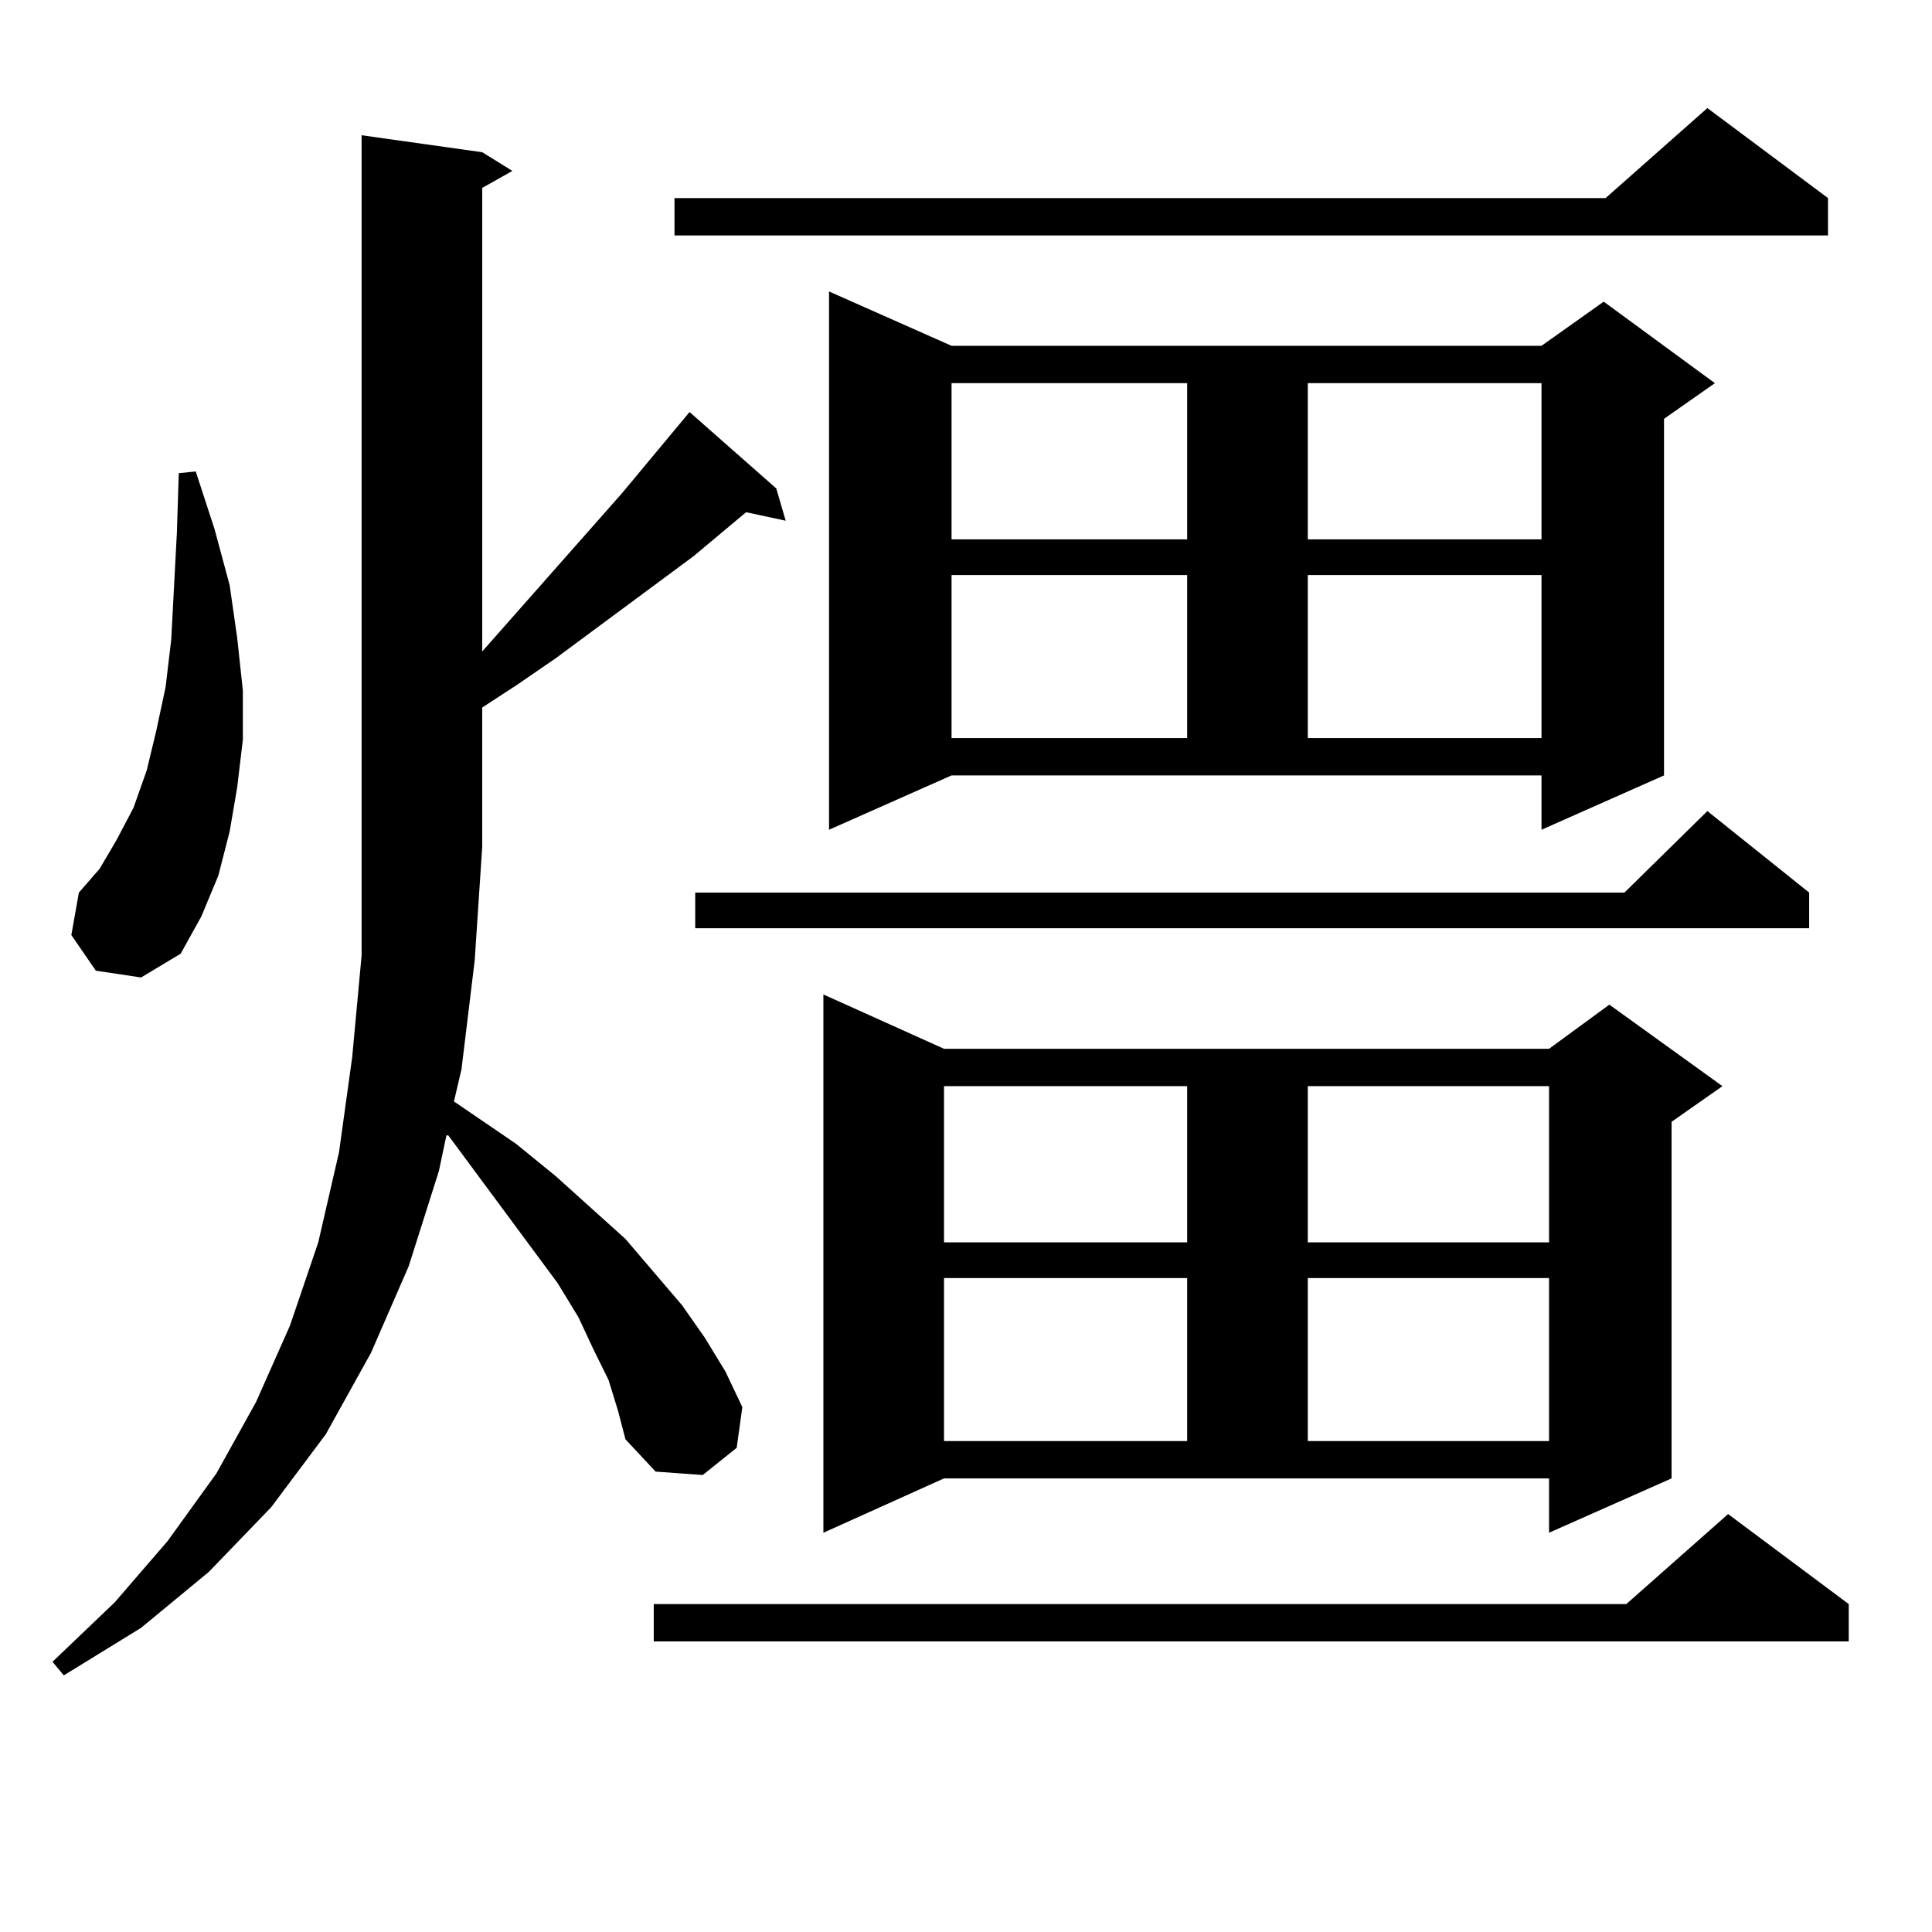
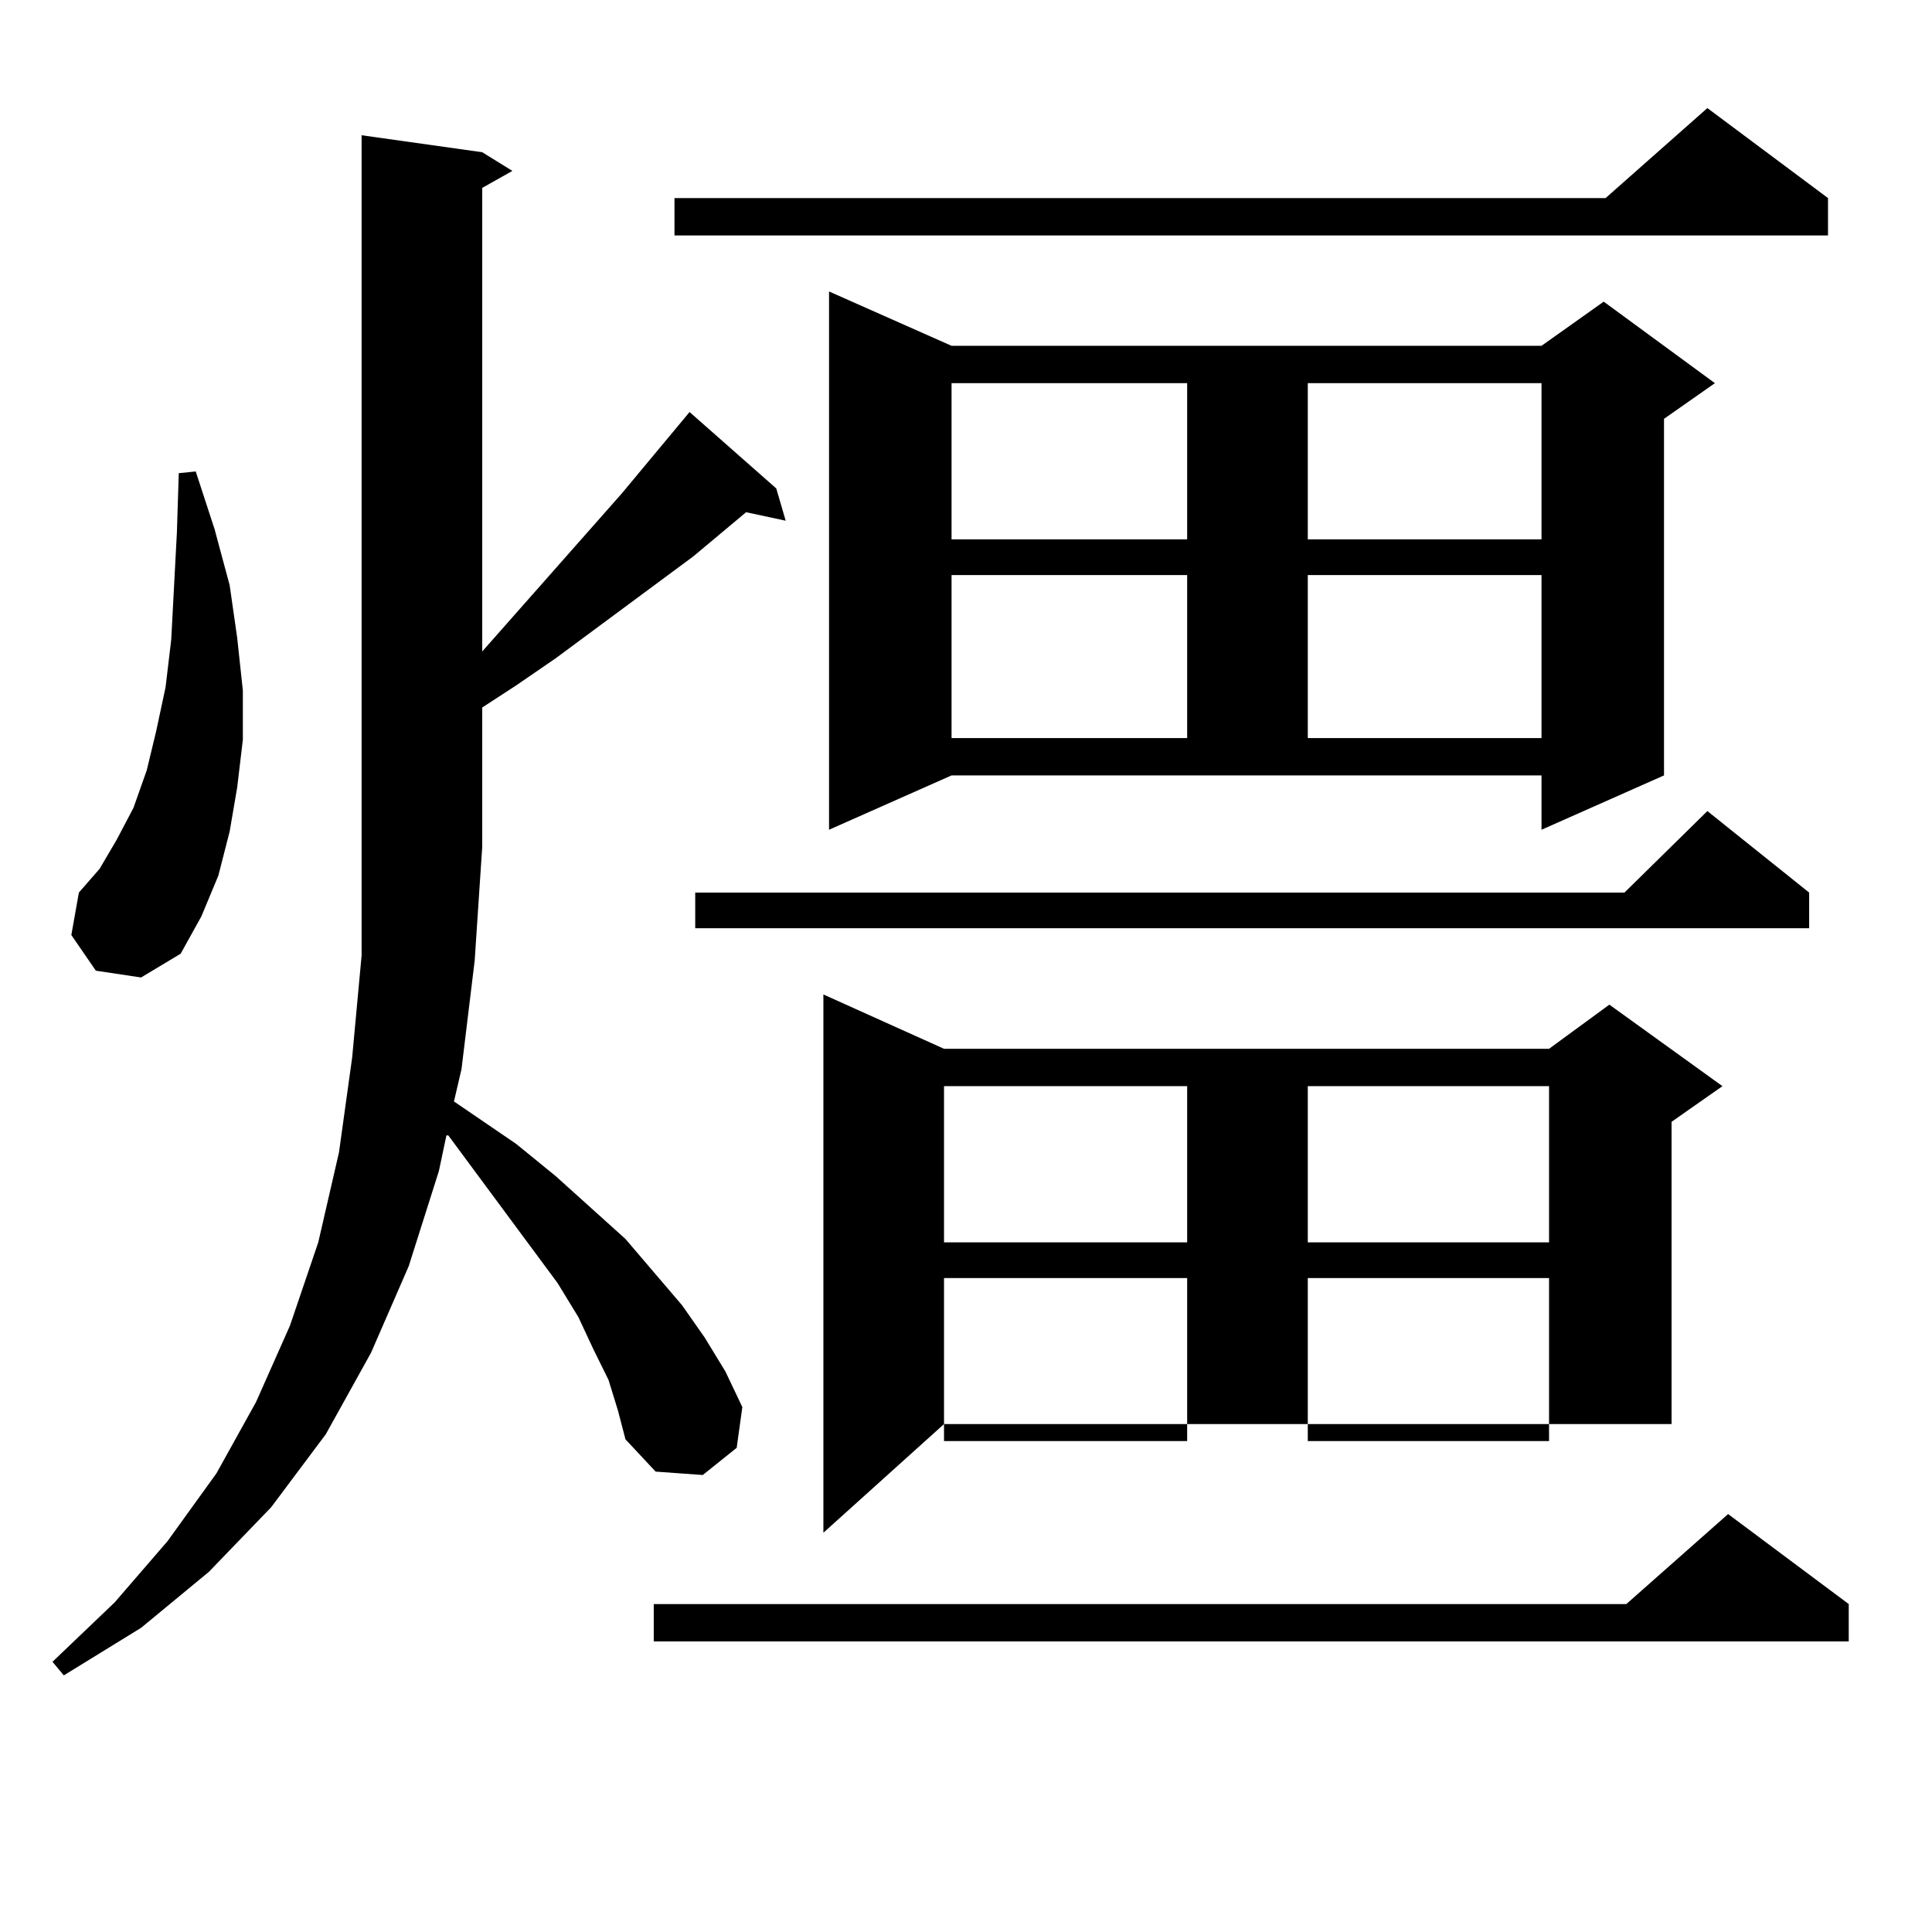
<svg xmlns="http://www.w3.org/2000/svg" version="1.1" id="图层_1" x="0px" y="0px" width="1000px" height="1000px" viewBox="0 0 1000 1000" enable-background="new 0 0 1000 1000" xml:space="preserve">
-   <path d="M314.968,714.242l-7.805-15.82l-7.805-16.699l-10.731-17.578l-40.975-55.371l-15.609-21.094h-0.976l-3.902,18.457  l-15.609,49.219l-19.512,44.824l-23.414,42.188l-28.292,37.793l-32.194,33.398l-35.121,29.004l-39.999,24.609l-5.854-7.031  l32.194-30.762l27.316-31.641l25.365-35.156l20.487-36.914l17.561-39.551l14.634-43.066l10.731-46.582l6.829-49.219l4.878-52.734  V70.004l62.438,8.789l15.609,9.668l-15.609,8.789v239.941l72.193-81.738l35.121-42.188l44.877,39.551l4.878,16.699l-20.487-4.395  l-27.316,22.852l-71.218,52.734l-20.487,14.063l-17.561,11.426v72.07l-3.902,58.887l-6.829,56.25l-3.902,16.699l32.194,21.973  l20.487,16.699l36.097,32.52l29.268,34.277l11.707,16.699l10.731,17.578l8.78,18.457l-2.927,21.094l-17.561,14.063l-24.39-1.758  l-15.609-16.699l-3.902-14.941L314.968,714.242z M49.608,502.426l-12.683-18.457l3.902-21.973l10.731-12.305l8.78-14.941  l8.78-16.699l6.829-19.336l4.878-20.215l4.878-22.852l2.927-24.609l2.927-55.371l0.976-30.762l8.78-0.879l9.756,29.883l7.805,29.004  l3.902,27.246l2.927,27.246v25.488l-2.927,24.609l-3.902,22.852l-5.854,22.852l-8.78,21.094L93.51,493.636l-20.487,12.305  L49.608,502.426z M956.903,830.258v19.336H338.382v-19.336h503.402l52.682-46.582L956.903,830.258z M946.172,102.523v19.336H349.113  v-19.336h481.939l52.682-46.582L946.172,102.523z M936.416,461.996v18.457H359.845v-18.457h480.964l42.926-42.188L936.416,461.996z   M426.185,793.344V514.73l62.438,28.125h313.163l31.219-22.852l58.535,42.188l-26.341,18.457v184.57l-63.413,28.125v-28.125H488.622  L426.185,793.344z M429.111,429.476V150.863l63.413,28.125h305.358l32.194-22.852l57.56,42.188l-26.341,18.457v184.57  l-63.413,28.125v-28.125H492.524L429.111,429.476z M488.622,562.191v80.859h125.851v-80.859H488.622z M488.622,661.508v84.375  h125.851v-84.375H488.622z M492.524,198.324v80.859h121.948v-80.859H492.524z M492.524,297.64v84.375h121.948V297.64H492.524z   M676.91,198.324v80.859h120.973v-80.859H676.91z M676.91,297.64v84.375h120.973V297.64H676.91z M676.91,562.191v80.859h124.875  v-80.859H676.91z M676.91,661.508v84.375h124.875v-84.375H676.91z" />
+   <path d="M314.968,714.242l-7.805-15.82l-7.805-16.699l-10.731-17.578l-40.975-55.371l-15.609-21.094h-0.976l-3.902,18.457  l-15.609,49.219l-19.512,44.824l-23.414,42.188l-28.292,37.793l-32.194,33.398l-35.121,29.004l-39.999,24.609l-5.854-7.031  l32.194-30.762l27.316-31.641l25.365-35.156l20.487-36.914l17.561-39.551l14.634-43.066l10.731-46.582l6.829-49.219l4.878-52.734  V70.004l62.438,8.789l15.609,9.668l-15.609,8.789v239.941l72.193-81.738l35.121-42.188l44.877,39.551l4.878,16.699l-20.487-4.395  l-27.316,22.852l-71.218,52.734l-20.487,14.063l-17.561,11.426v72.07l-3.902,58.887l-6.829,56.25l-3.902,16.699l32.194,21.973  l20.487,16.699l36.097,32.52l29.268,34.277l11.707,16.699l10.731,17.578l8.78,18.457l-2.927,21.094l-17.561,14.063l-24.39-1.758  l-15.609-16.699l-3.902-14.941L314.968,714.242z M49.608,502.426l-12.683-18.457l3.902-21.973l10.731-12.305l8.78-14.941  l8.78-16.699l6.829-19.336l4.878-20.215l4.878-22.852l2.927-24.609l2.927-55.371l0.976-30.762l8.78-0.879l9.756,29.883l7.805,29.004  l3.902,27.246l2.927,27.246v25.488l-2.927,24.609l-3.902,22.852l-5.854,22.852l-8.78,21.094L93.51,493.636l-20.487,12.305  L49.608,502.426z M956.903,830.258v19.336H338.382v-19.336h503.402l52.682-46.582L956.903,830.258z M946.172,102.523v19.336H349.113  v-19.336h481.939l52.682-46.582L946.172,102.523z M936.416,461.996v18.457H359.845v-18.457h480.964l42.926-42.188L936.416,461.996z   M426.185,793.344V514.73l62.438,28.125h313.163l31.219-22.852l58.535,42.188l-26.341,18.457v184.57v-28.125H488.622  L426.185,793.344z M429.111,429.476V150.863l63.413,28.125h305.358l32.194-22.852l57.56,42.188l-26.341,18.457v184.57  l-63.413,28.125v-28.125H492.524L429.111,429.476z M488.622,562.191v80.859h125.851v-80.859H488.622z M488.622,661.508v84.375  h125.851v-84.375H488.622z M492.524,198.324v80.859h121.948v-80.859H492.524z M492.524,297.64v84.375h121.948V297.64H492.524z   M676.91,198.324v80.859h120.973v-80.859H676.91z M676.91,297.64v84.375h120.973V297.64H676.91z M676.91,562.191v80.859h124.875  v-80.859H676.91z M676.91,661.508v84.375h124.875v-84.375H676.91z" />
</svg>